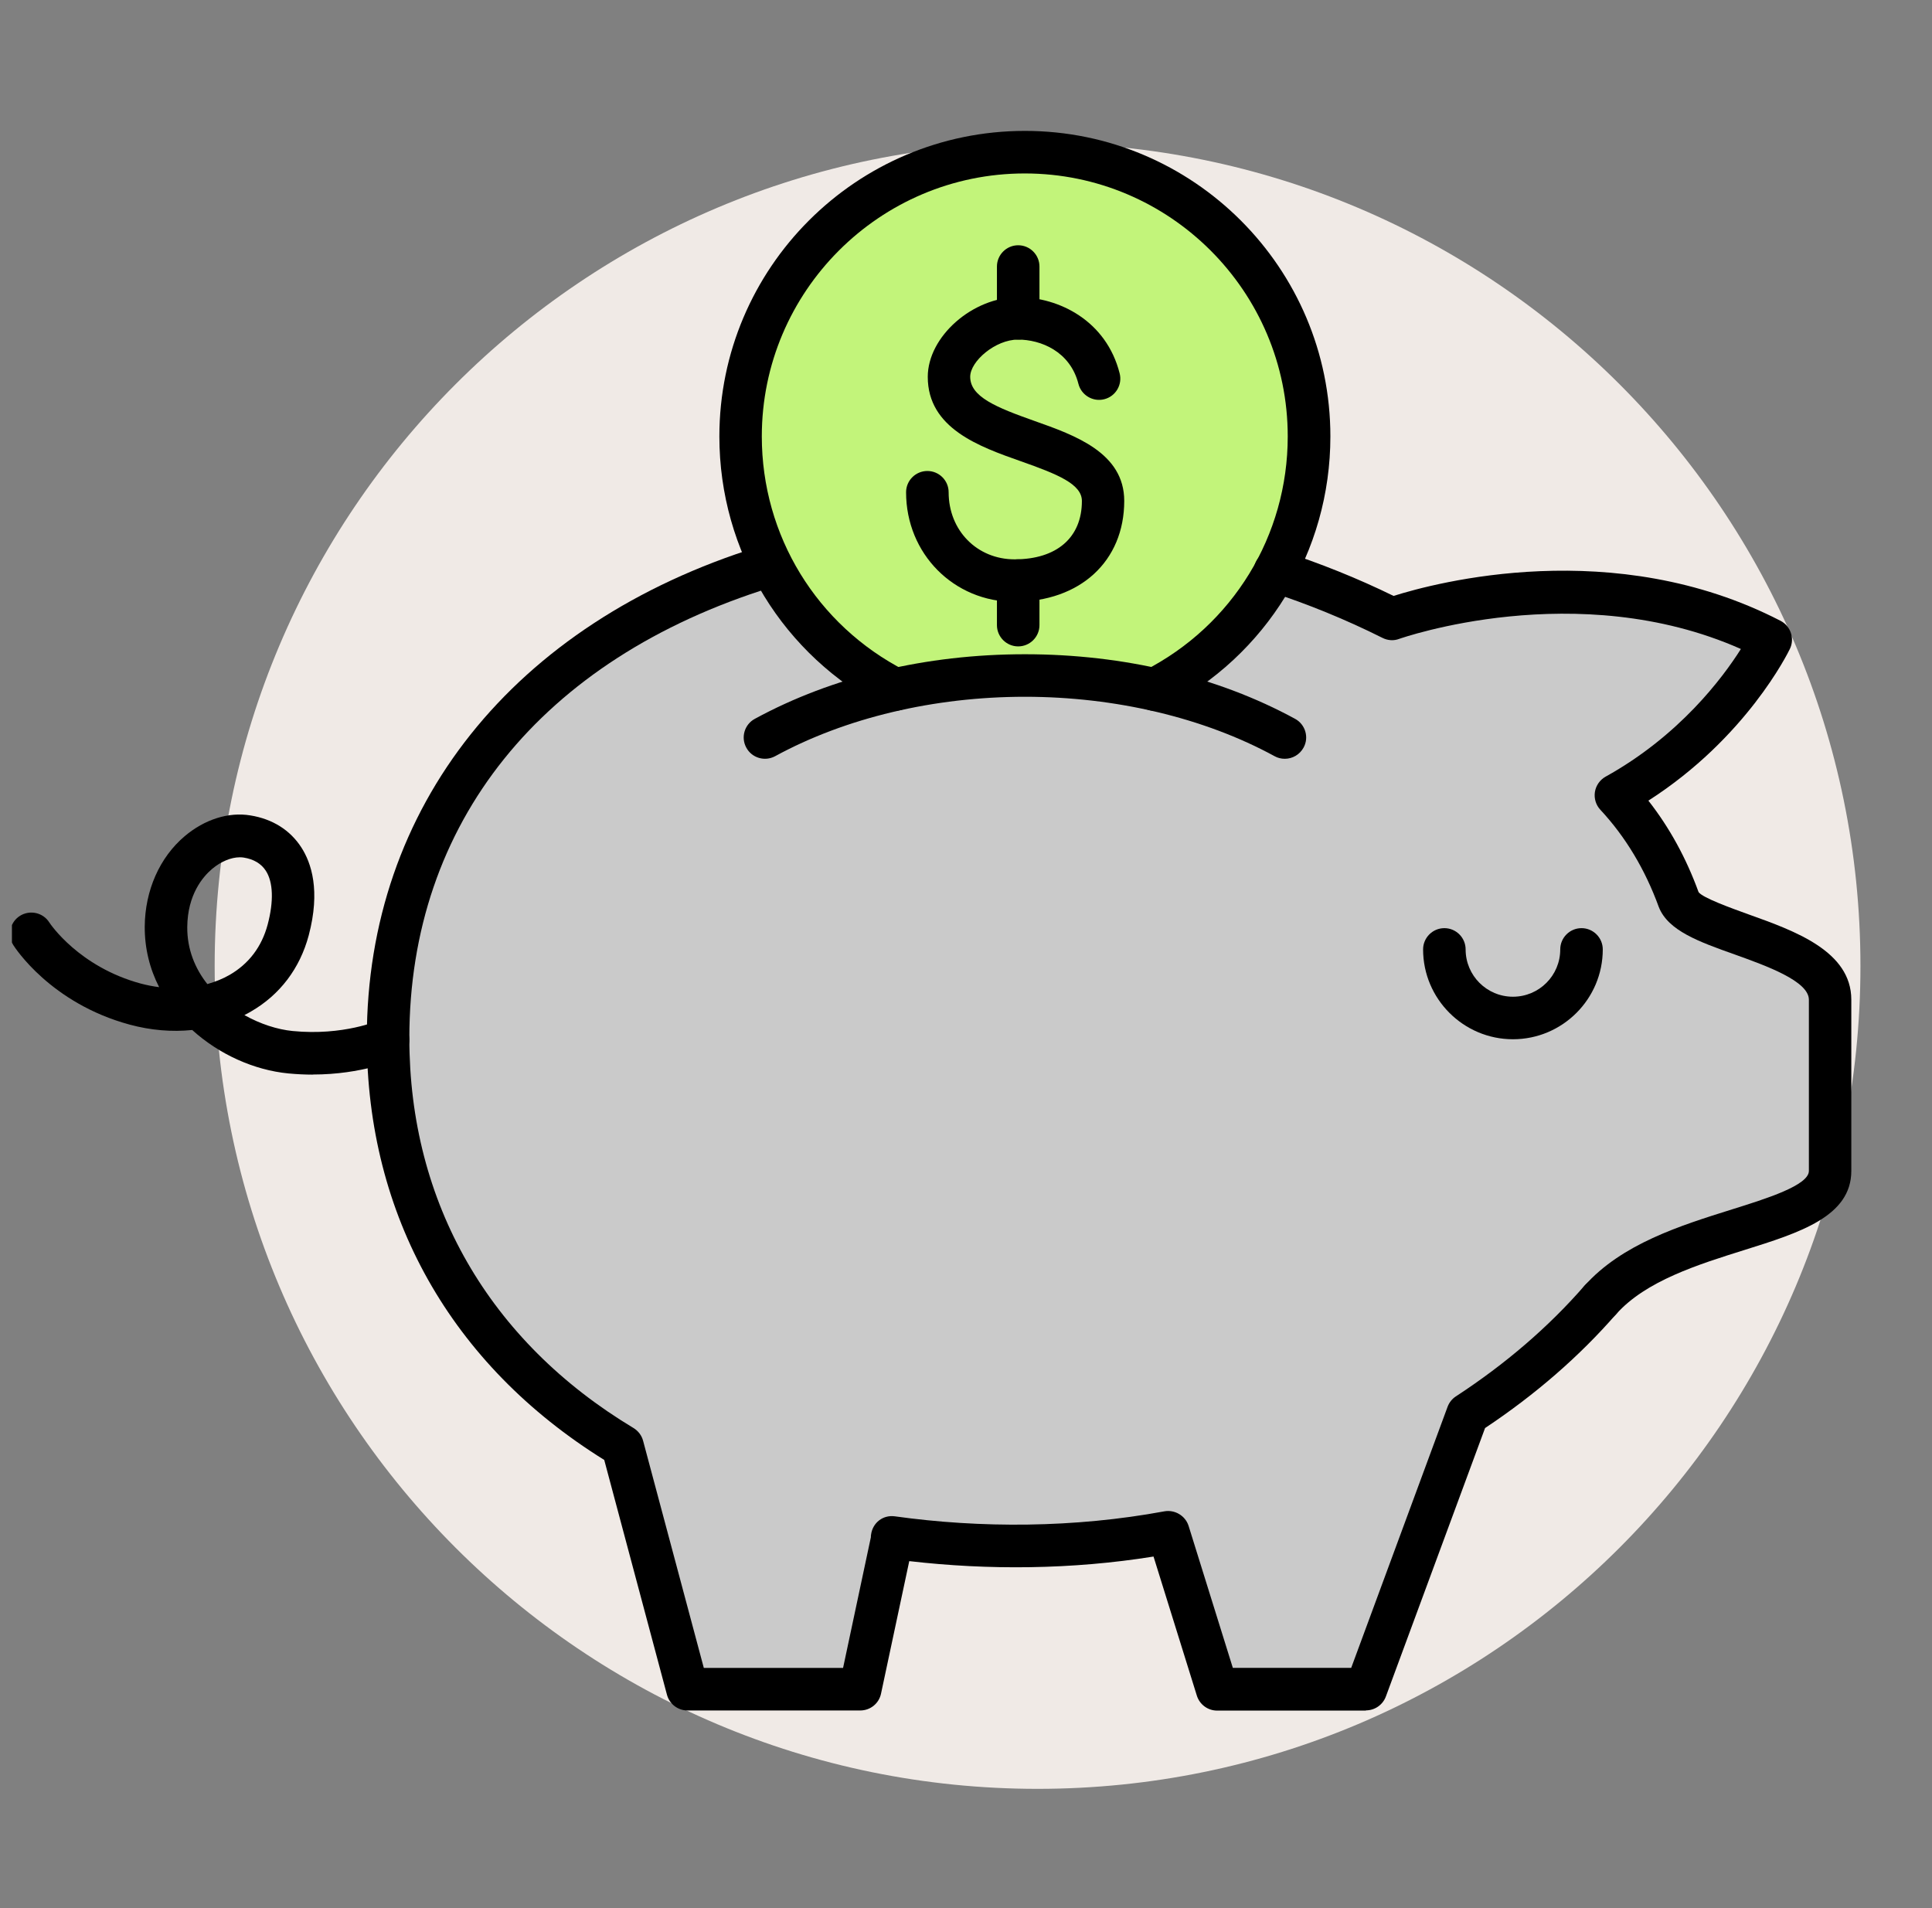
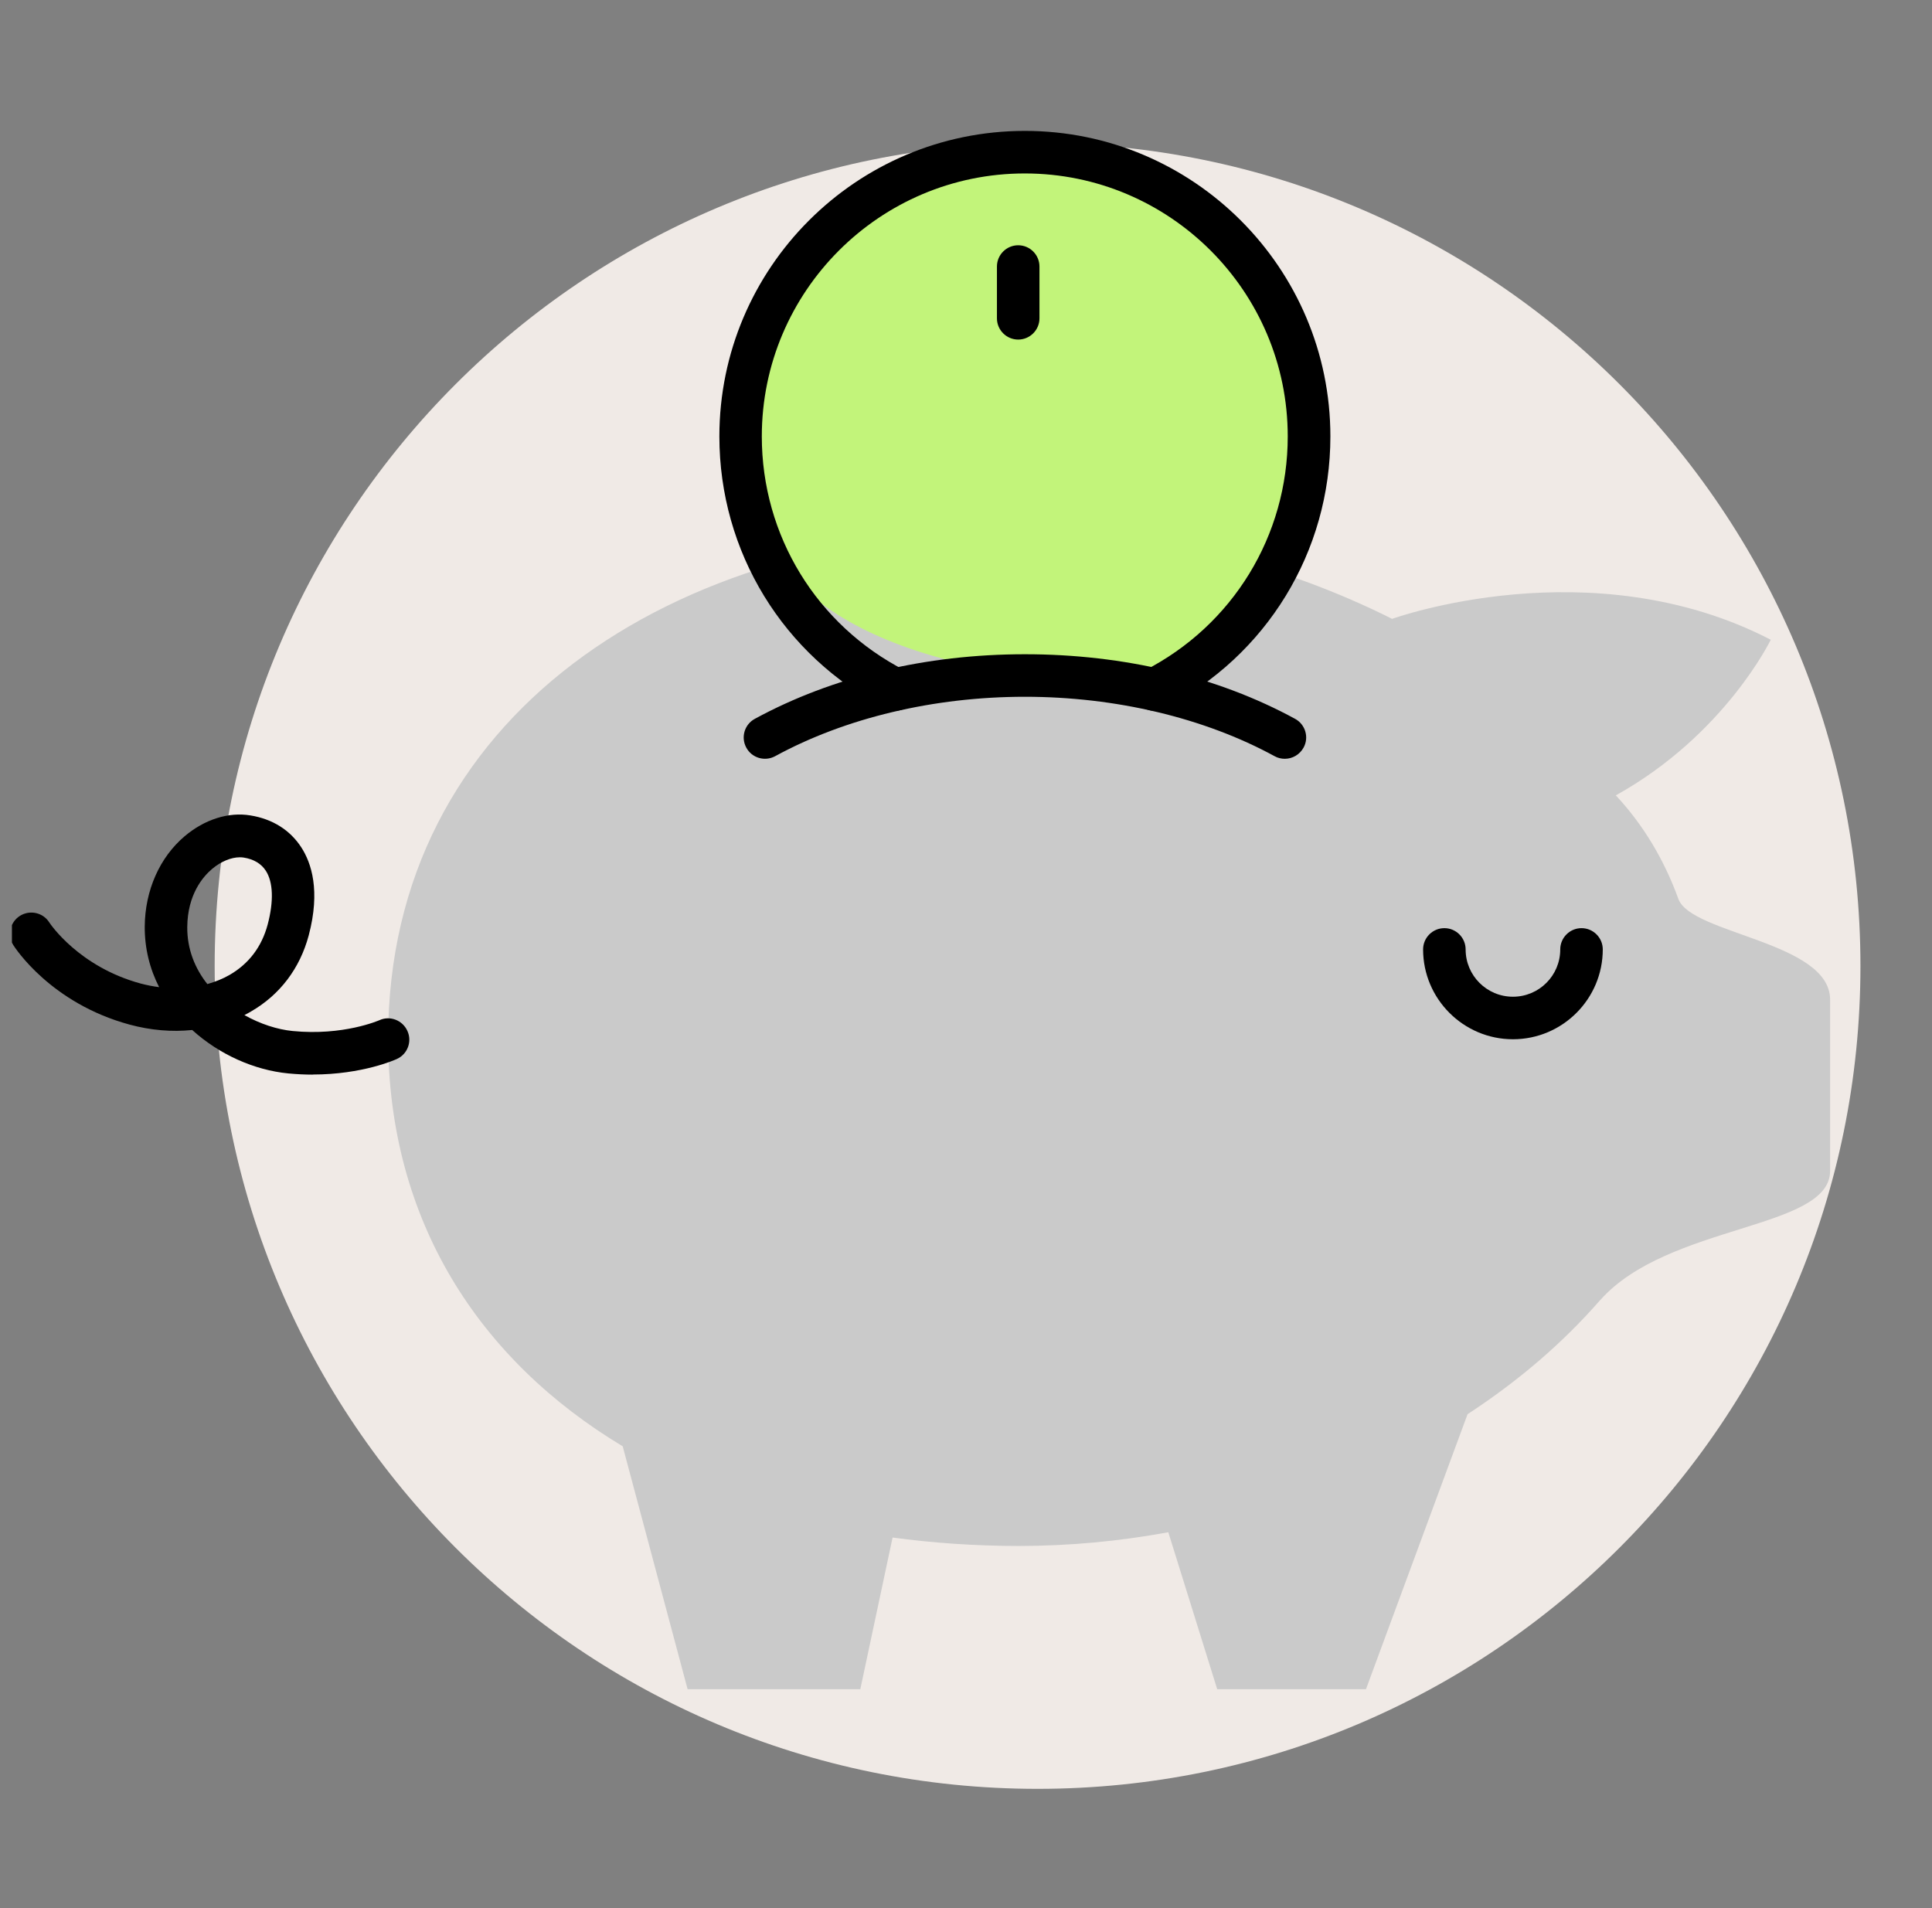
<svg xmlns="http://www.w3.org/2000/svg" width="81" height="80" viewBox="0 0 81 80" fill="none">
  <rect x="0" y="0" width="81" height="80" fill="#808080" stroke="none" />
  <g clip-path="url(#clip0_2833_11057)">
    <path d="M43.5 75C62.554 75 78 59.554 78 40.5C78 21.446 62.554 6 43.5 6C24.446 6 9 21.446 9 40.5C9 59.554 24.446 75 43.5 75Z" fill="#F0EAE6" />
    <path d="M67.094 54.505C69.944 51.297 76.728 51.567 76.728 49.092V41.913C76.728 39.488 70.948 39.172 70.373 37.705C69.765 36.026 68.886 34.572 67.744 33.347C72.315 30.809 74.24 26.822 74.24 26.822C66.703 22.922 58.365 25.947 58.365 25.947C53.744 23.626 48.307 22.238 42.715 22.238C28.111 22.238 16.273 30.055 16.273 43.53C16.273 51.197 20.107 57.034 26.107 60.638L28.828 70.822H36.069L37.423 64.459H37.386C39.107 64.692 40.89 64.817 42.715 64.817C44.84 64.817 46.94 64.617 48.982 64.242L51.032 70.822H57.269L61.528 59.292C63.686 57.884 65.54 56.284 67.094 54.501" fill="#CACACA" />
-     <path d="M54.884 18.297C54.884 22.93 52.246 26.943 48.38 28.901C46.688 28.526 44.85 28.314 42.959 28.314C41.067 28.314 39.251 28.526 37.559 28.901C33.692 26.959 31.055 22.93 31.055 18.297C31.055 11.718 36.384 6.389 42.963 6.389C49.542 6.389 54.888 11.718 54.888 18.297H54.884Z" fill="#C2F47A" />
-     <path d="M42.538 25.234C39.988 25.234 37.988 23.217 37.988 20.638C37.988 20.146 38.388 19.747 38.88 19.747C39.372 19.747 39.772 20.146 39.772 20.638C39.772 22.242 40.963 23.451 42.538 23.451C44.305 23.451 45.359 22.538 45.359 21.005C45.359 20.297 44.347 19.884 42.797 19.338C41.059 18.726 38.897 17.959 38.897 15.801C38.897 14.113 40.772 12.459 42.684 12.459C44.401 12.459 46.384 13.447 46.942 15.655C47.063 16.13 46.776 16.617 46.297 16.738C45.826 16.859 45.334 16.572 45.213 16.092C44.863 14.726 43.63 14.238 42.68 14.238C41.73 14.238 40.676 15.146 40.676 15.796C40.676 16.634 41.751 17.076 43.388 17.655C45.059 18.247 47.134 18.98 47.134 21.001C47.134 23.53 45.284 25.23 42.53 25.23L42.538 25.234Z" fill="black" />
+     <path d="M54.884 18.297C54.884 22.93 52.246 26.943 48.38 28.901C46.688 28.526 44.85 28.314 42.959 28.314C33.692 26.959 31.055 22.93 31.055 18.297C31.055 11.718 36.384 6.389 42.963 6.389C49.542 6.389 54.888 11.718 54.888 18.297H54.884Z" fill="#C2F47A" />
    <path d="M42.688 14.237C42.197 14.237 41.797 13.837 41.797 13.346V11.175C41.797 10.683 42.197 10.283 42.688 10.283C43.18 10.283 43.58 10.683 43.58 11.175V13.346C43.58 13.837 43.18 14.237 42.688 14.237Z" fill="black" />
-     <path d="M42.688 27.101C42.197 27.101 41.797 26.701 41.797 26.209V24.343C41.797 23.851 42.197 23.451 42.688 23.451C43.18 23.451 43.58 23.851 43.58 24.343V26.209C43.58 26.701 43.18 27.101 42.688 27.101Z" fill="black" />
    <path d="M63.431 43.572C61.356 43.572 59.664 41.881 59.664 39.806C59.664 39.314 60.064 38.914 60.556 38.914C61.047 38.914 61.447 39.314 61.447 39.806C61.447 40.902 62.335 41.789 63.431 41.789C64.527 41.789 65.414 40.902 65.414 39.806C65.414 39.314 65.814 38.914 66.306 38.914C66.797 38.914 67.197 39.314 67.197 39.806C67.197 41.881 65.51 43.572 63.431 43.572Z" fill="black" />
    <path d="M13.109 45.055C12.784 45.055 12.443 45.038 12.088 45.005C10.663 44.867 9.193 44.213 8.059 43.184C7.209 43.272 6.318 43.197 5.438 42.959C2.122 42.063 0.622 39.726 0.559 39.626C0.297 39.209 0.422 38.659 0.838 38.397C1.255 38.138 1.805 38.259 2.068 38.676C2.101 38.73 3.313 40.538 5.905 41.238C6.159 41.305 6.413 41.355 6.672 41.388C6.284 40.63 6.063 39.776 6.068 38.847C6.08 37.33 6.693 35.947 7.743 35.059C8.576 34.355 9.58 34.034 10.501 34.188C11.426 34.338 12.163 34.801 12.634 35.53C13.051 36.176 13.443 37.334 12.943 39.218C12.572 40.605 11.734 41.709 10.522 42.409C10.43 42.463 10.338 42.513 10.247 42.559C10.913 42.934 11.63 43.163 12.263 43.226C14.401 43.438 15.884 42.78 15.901 42.776C16.347 42.568 16.876 42.772 17.08 43.222C17.284 43.667 17.088 44.193 16.643 44.397C16.576 44.43 15.197 45.051 13.109 45.051V45.055ZM10.055 35.943C9.688 35.943 9.259 36.122 8.893 36.43C8.509 36.755 7.863 37.501 7.851 38.867C7.843 39.797 8.176 40.605 8.693 41.259C9.026 41.163 9.343 41.038 9.63 40.872C10.434 40.405 10.972 39.697 11.222 38.763C11.48 37.788 11.455 36.984 11.143 36.505C10.951 36.209 10.638 36.022 10.218 35.955C10.168 35.947 10.113 35.943 10.059 35.943H10.055Z" fill="black" />
-     <path d="M57.266 71.719H51.029C50.637 71.719 50.296 71.464 50.179 71.094L48.362 65.26C44.941 65.81 41.425 65.835 38.121 65.452L36.937 71.01C36.85 71.423 36.487 71.714 36.066 71.714H28.825C28.421 71.714 28.066 71.444 27.962 71.052L25.333 61.21C18.912 57.218 15.379 50.956 15.379 43.527C15.379 33.827 21.521 26.123 31.804 22.923C32.275 22.773 32.775 23.039 32.921 23.51C33.066 23.981 32.804 24.481 32.333 24.627C22.691 27.627 17.162 34.514 17.162 43.527C17.162 50.423 20.5 56.231 26.562 59.873C26.758 59.993 26.904 60.185 26.962 60.406L29.508 69.931H35.346L36.512 64.448C36.512 64.41 36.512 64.373 36.521 64.331C36.591 63.843 37.016 63.51 37.508 63.573C41.116 64.077 45.041 64.064 48.821 63.364C49.254 63.289 49.696 63.544 49.833 63.977L51.687 69.927H56.65L60.691 58.981C60.758 58.802 60.879 58.648 61.041 58.544C63.116 57.189 64.929 55.631 66.425 53.91C66.75 53.539 67.312 53.498 67.683 53.823C68.054 54.144 68.096 54.71 67.771 55.081C66.229 56.856 64.375 58.468 62.262 59.873L58.104 71.127C57.975 71.477 57.641 71.71 57.266 71.71V71.719Z" fill="black" />
-     <path d="M67.092 55.398C66.88 55.398 66.672 55.323 66.501 55.173C66.134 54.843 66.101 54.281 66.426 53.914C67.992 52.152 70.447 51.385 72.613 50.706C74.051 50.256 75.838 49.698 75.838 49.093V41.914C75.838 41.131 74.042 40.489 72.73 40.018C71.23 39.485 69.938 39.023 69.547 38.031C68.972 36.452 68.151 35.085 67.097 33.952C66.909 33.752 66.826 33.477 66.867 33.206C66.909 32.935 67.076 32.698 67.313 32.564C70.401 30.852 72.213 28.435 72.988 27.21C66.122 24.164 58.742 26.76 58.663 26.785C58.438 26.873 58.18 26.856 57.959 26.743C56.438 25.981 54.83 25.323 53.184 24.789C52.717 24.639 52.459 24.135 52.609 23.668C52.759 23.202 53.259 22.943 53.73 23.093C55.342 23.614 56.922 24.248 58.426 24.985C60.18 24.431 67.672 22.423 74.647 26.027C75.076 26.248 75.251 26.773 75.042 27.206C74.963 27.368 73.209 30.943 69.109 33.568C69.992 34.693 70.697 35.981 71.213 37.402C71.38 37.643 72.601 38.081 73.326 38.343C75.238 39.027 77.617 39.877 77.617 41.914V49.093C77.617 51.006 75.442 51.685 73.142 52.406C71.201 53.014 68.997 53.702 67.759 55.098C67.584 55.298 67.338 55.398 67.092 55.398Z" fill="black" />
    <path d="M53.864 31.813C53.722 31.813 53.572 31.78 53.439 31.705C50.489 30.096 46.772 29.213 42.968 29.213C39.164 29.213 35.447 30.096 32.497 31.705C32.064 31.938 31.522 31.78 31.289 31.346C31.052 30.913 31.214 30.371 31.647 30.138C34.902 28.367 38.818 27.43 42.972 27.43C47.127 27.43 51.043 28.367 54.297 30.138C54.731 30.375 54.889 30.917 54.652 31.346C54.489 31.642 54.185 31.813 53.868 31.813H53.864Z" fill="black" />
    <path d="M48.394 29.801C48.069 29.801 47.756 29.622 47.598 29.313C47.373 28.876 47.548 28.338 47.985 28.113C51.689 26.217 53.989 22.455 53.989 18.297C53.989 12.217 49.044 7.272 42.964 7.272C36.885 7.272 31.939 12.217 31.939 18.297C31.939 22.455 34.239 26.213 37.944 28.113C38.381 28.338 38.556 28.876 38.331 29.313C38.11 29.751 37.569 29.926 37.131 29.701C32.831 27.497 30.16 23.126 30.16 18.297C30.16 11.234 35.906 5.488 42.968 5.488C50.031 5.488 55.777 11.234 55.777 18.297C55.777 23.126 53.106 27.497 48.806 29.701C48.677 29.767 48.535 29.797 48.402 29.797L48.394 29.801Z" fill="black" />
  </g>
  <defs>
    <clipPath id="clip0_2833_11057">
      <rect width="80" height="80" fill="white" transform="translate(0.5)" />
    </clipPath>
  </defs>
</svg>